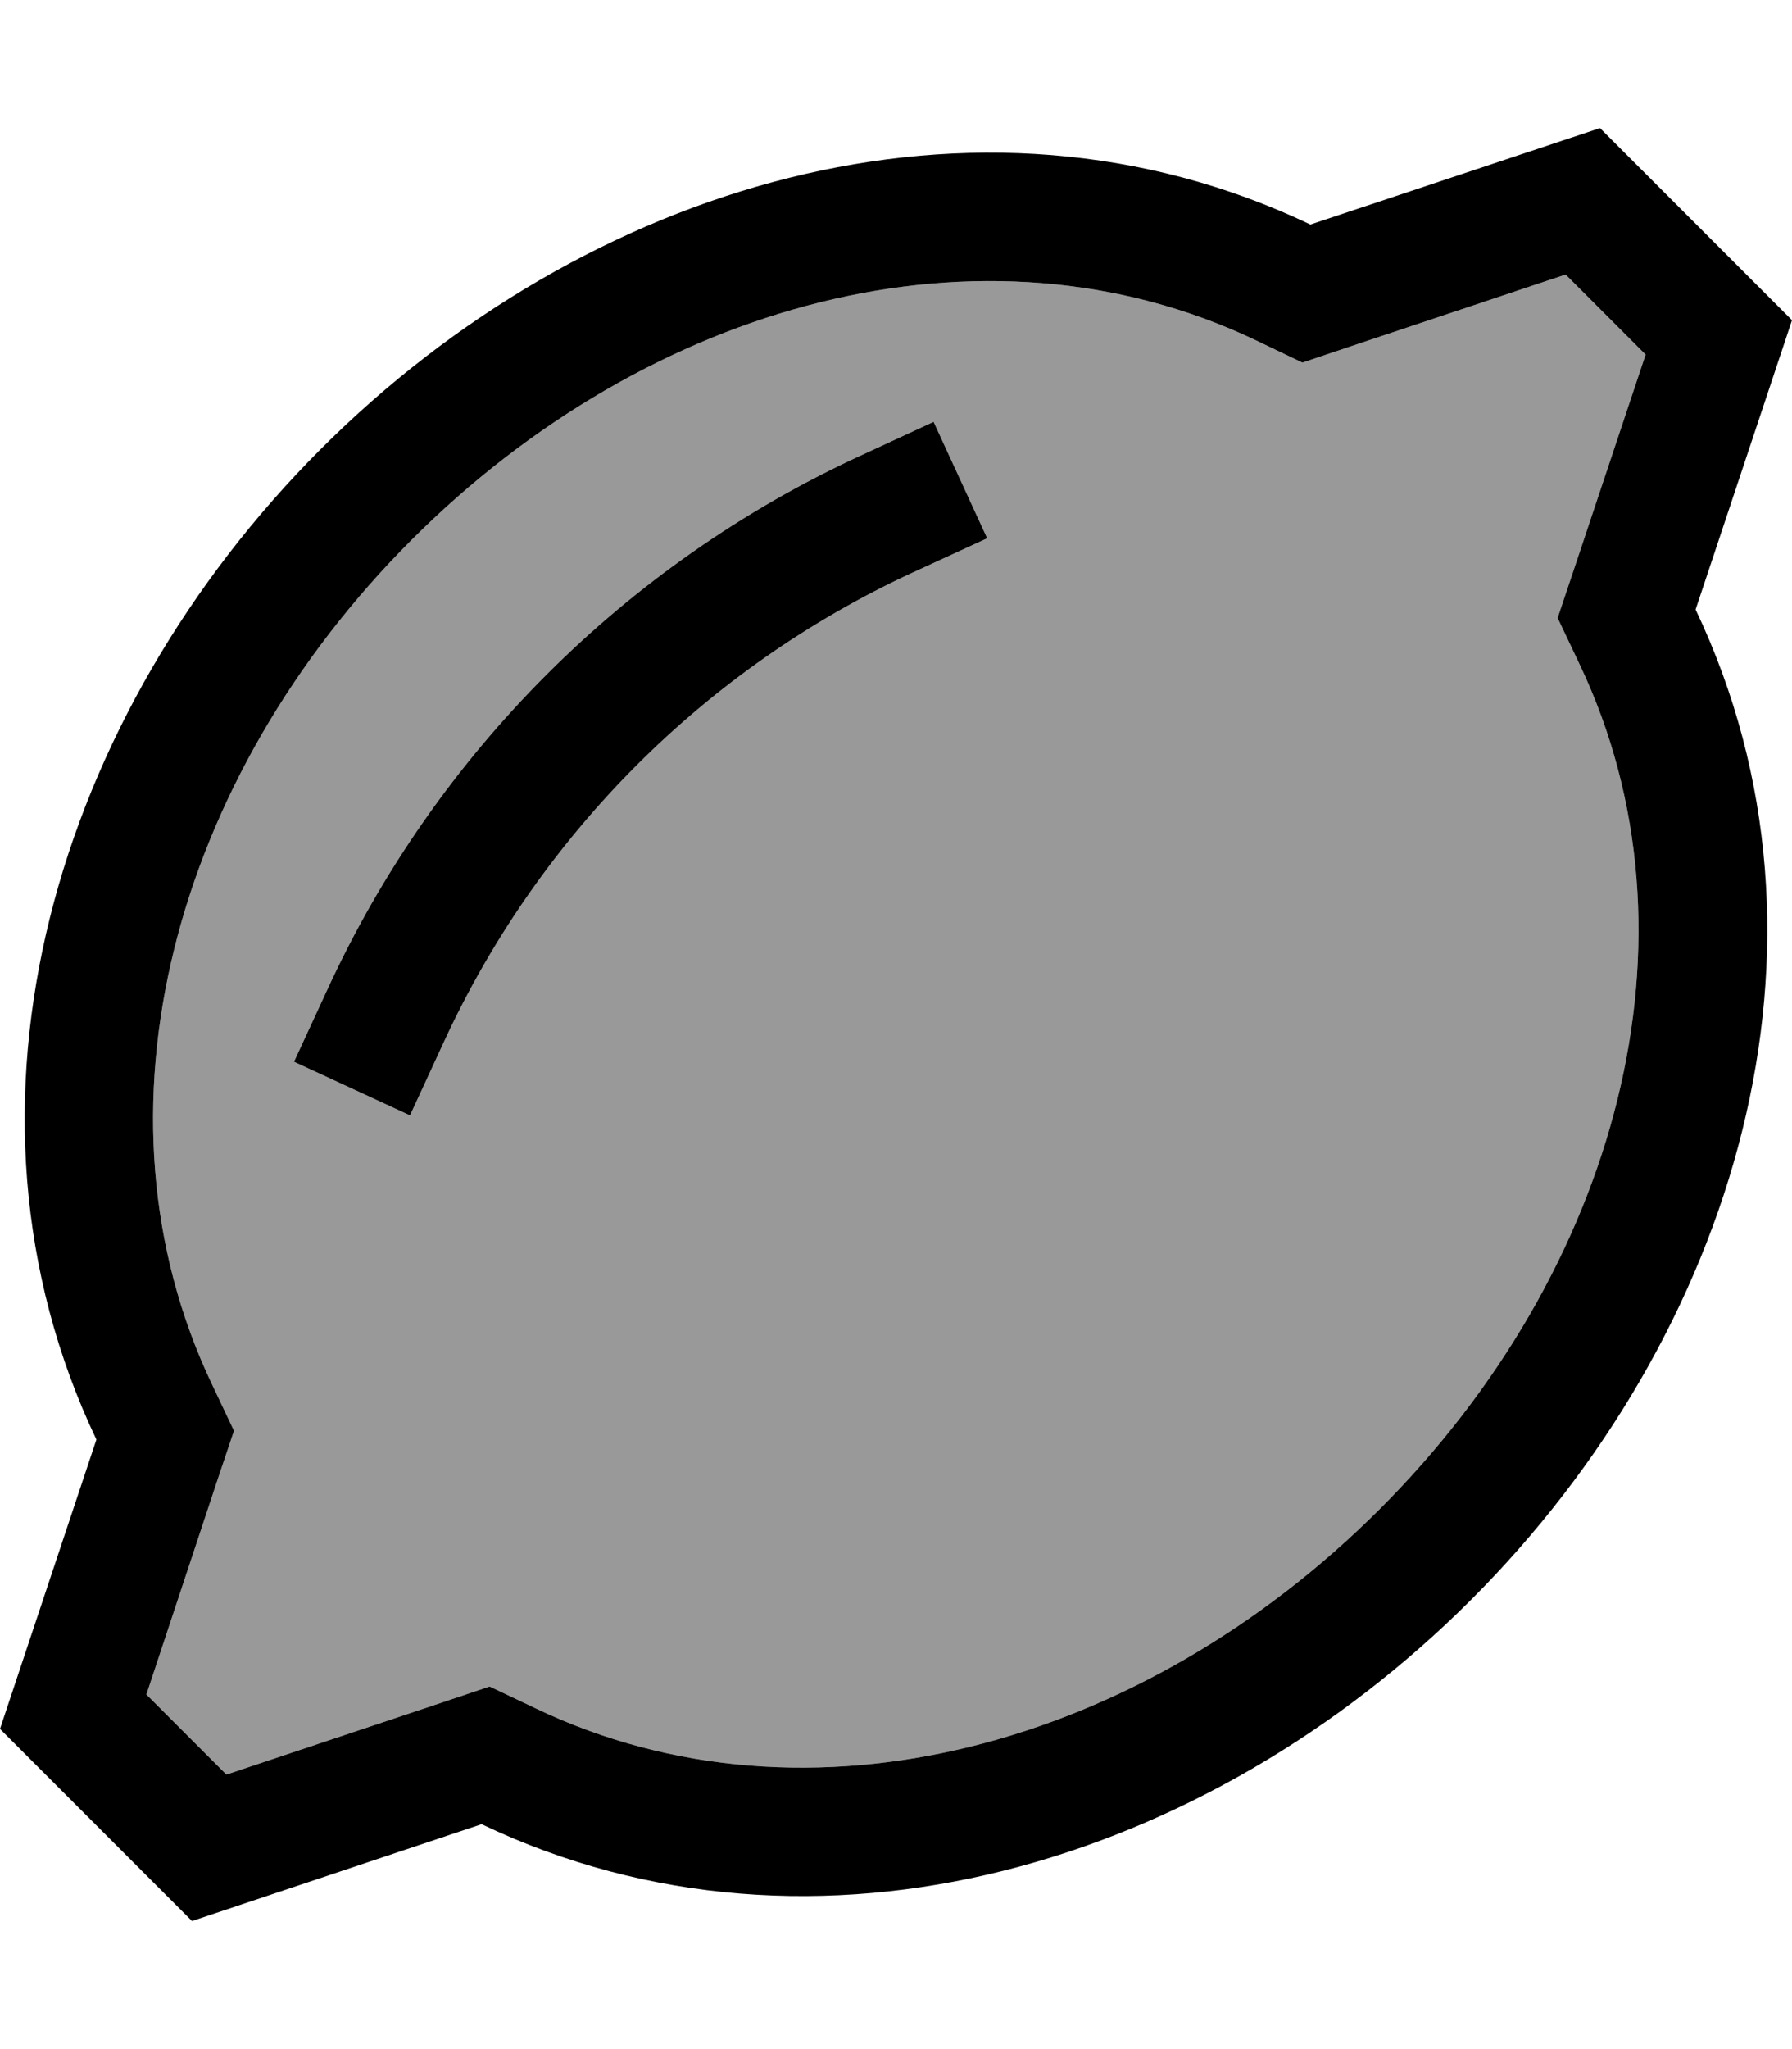
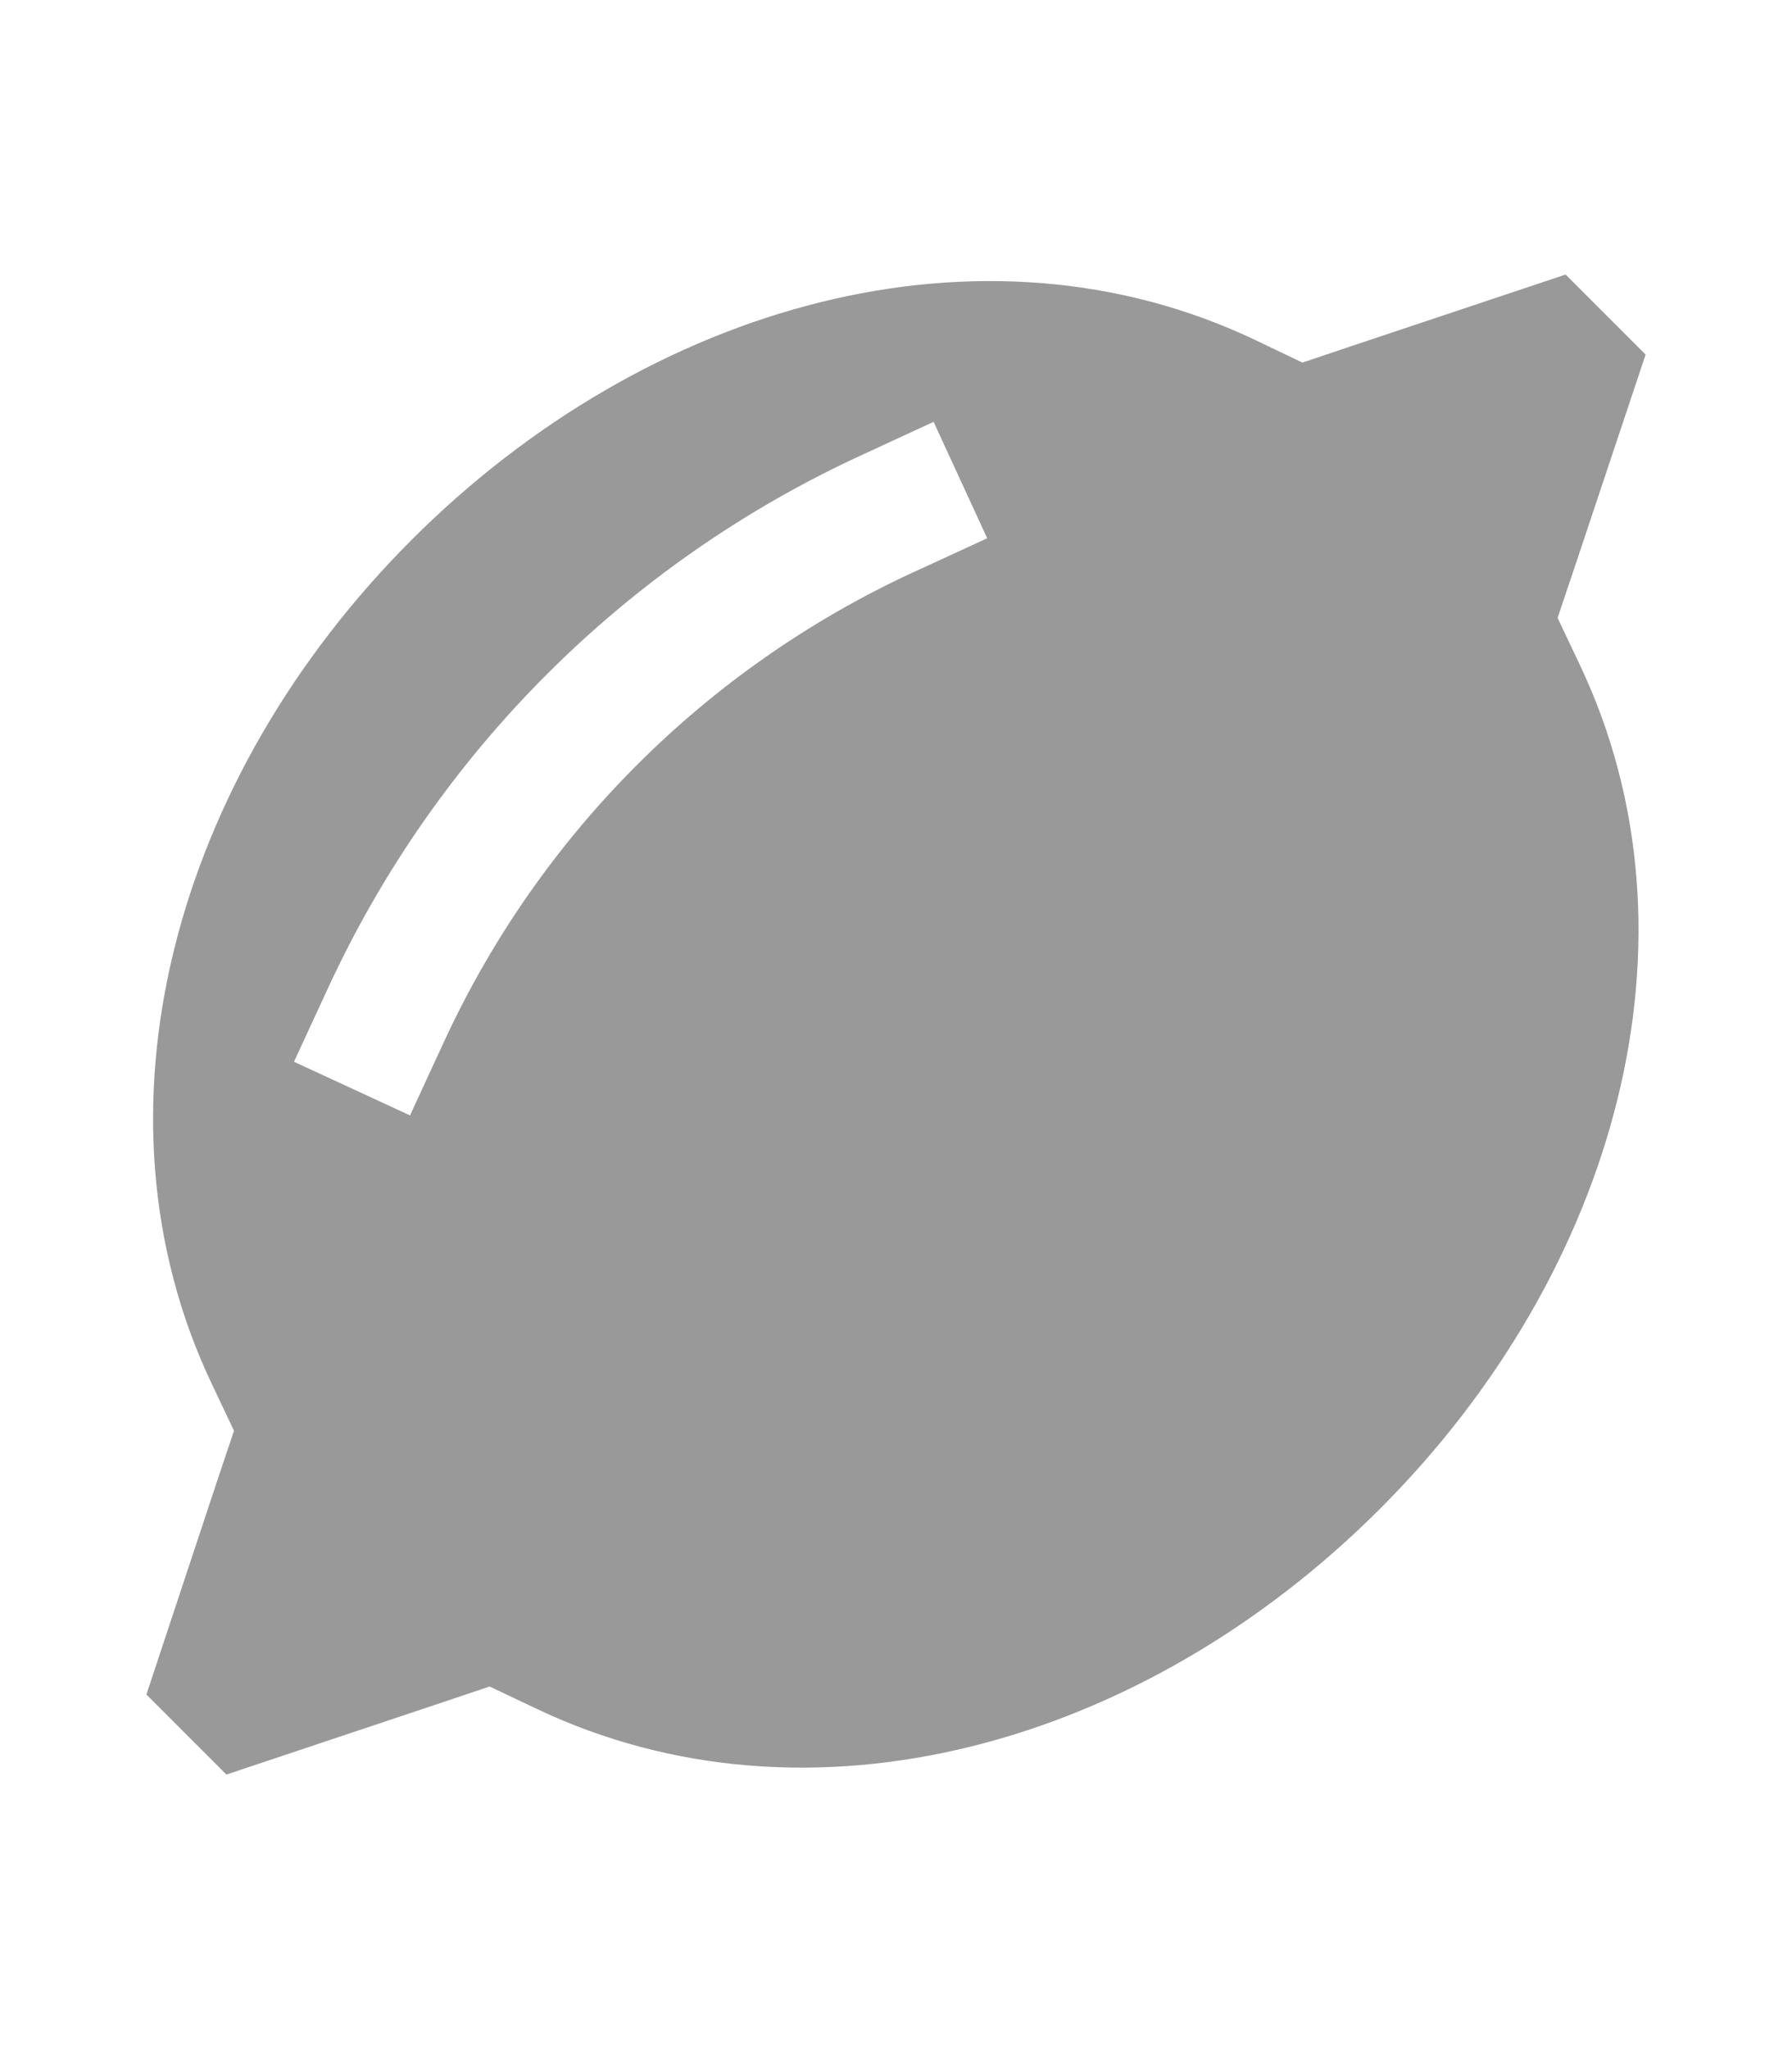
<svg xmlns="http://www.w3.org/2000/svg" viewBox="0 0 448 512">
  <defs>
    <style>.fa-secondary{opacity:.4}</style>
  </defs>
  <path class="fa-secondary" d="M36.6 423.4l20 20 53.6-17.9 12.2-4.1 11.6 5.5c68.2 32.5 151.7 9.4 211-49.9s82.3-142.9 49.9-211l-5.5-11.6 4.1-12.2 17.9-53.6-20-20L337.8 86.5l-12.2 4.1L313.9 85c-68.2-32.5-151.7-9.4-211 49.9S20.6 277.8 53 345.9l5.5 11.6-4.1 12.2L36.6 423.4zM73.5 265.3l8.5-18.4c27.1-58.7 74.3-105.9 133-133l18.4-8.5 13.4 29.1L228.3 143c-51.8 23.9-93.4 65.5-117.3 117.3l-8.5 18.4L73.5 265.3z" />
-   <path class="fa-primary" d="M448 80l-24.1 72.3c39.8 83.7 9.9 181.4-56.1 247.4s-163.7 96-247.4 56.1L48 480 0 432l24.1-72.3C-15.7 276 14.2 178.2 80.2 112.2s163.7-96 247.4-56.1L400 32l48 48zM110.2 425.5l12.2-4.1 11.6 5.5c68.2 32.5 151.7 9.4 211-49.9s82.3-142.9 49.9-211l-5.5-11.6 4.1-12.2 17.9-53.6-20-20L337.8 86.5l-12.2 4.1L313.9 85c-68.2-32.5-151.7-9.4-211 49.9S20.6 277.8 53 345.9l5.5 11.6-4.1 12.2L36.6 423.4l20 20 53.6-17.9zM228.3 143c-51.8 23.9-93.4 65.5-117.3 117.3l-8.5 18.4L73.5 265.3l8.5-18.4c27.1-58.7 74.3-105.9 133-133l18.4-8.5 13.4 29.1L228.3 143z" />
</svg>